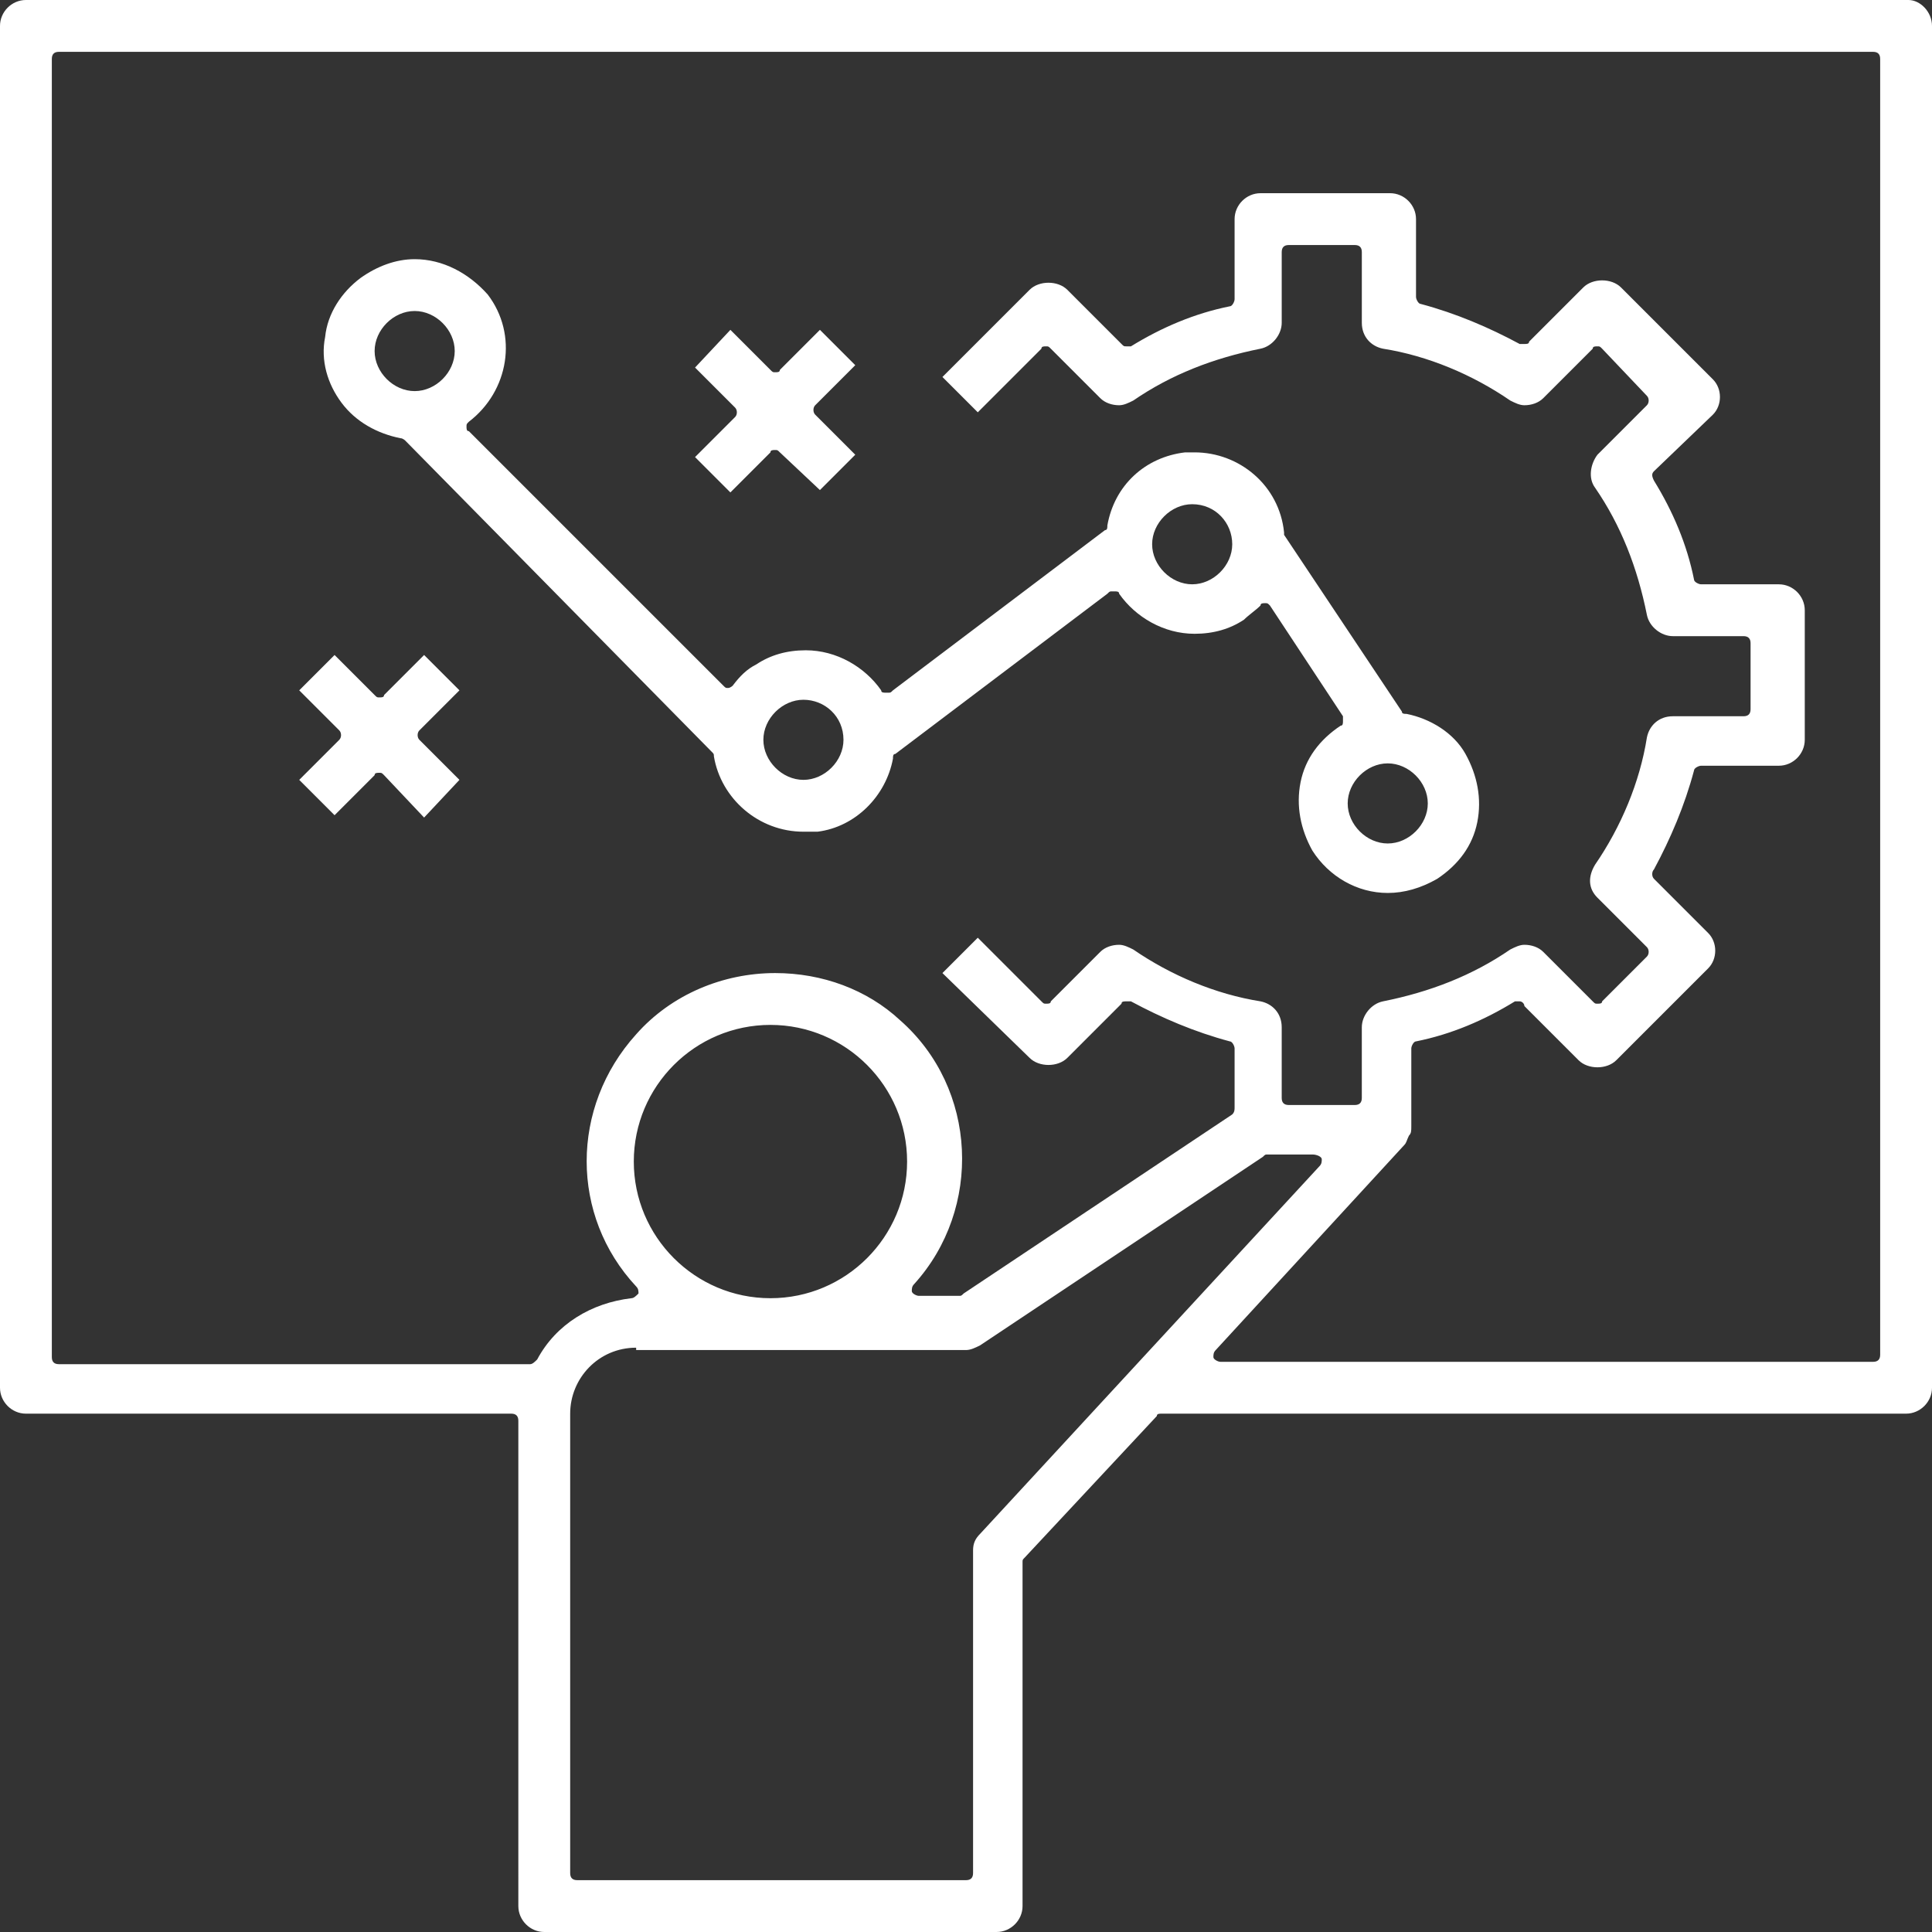
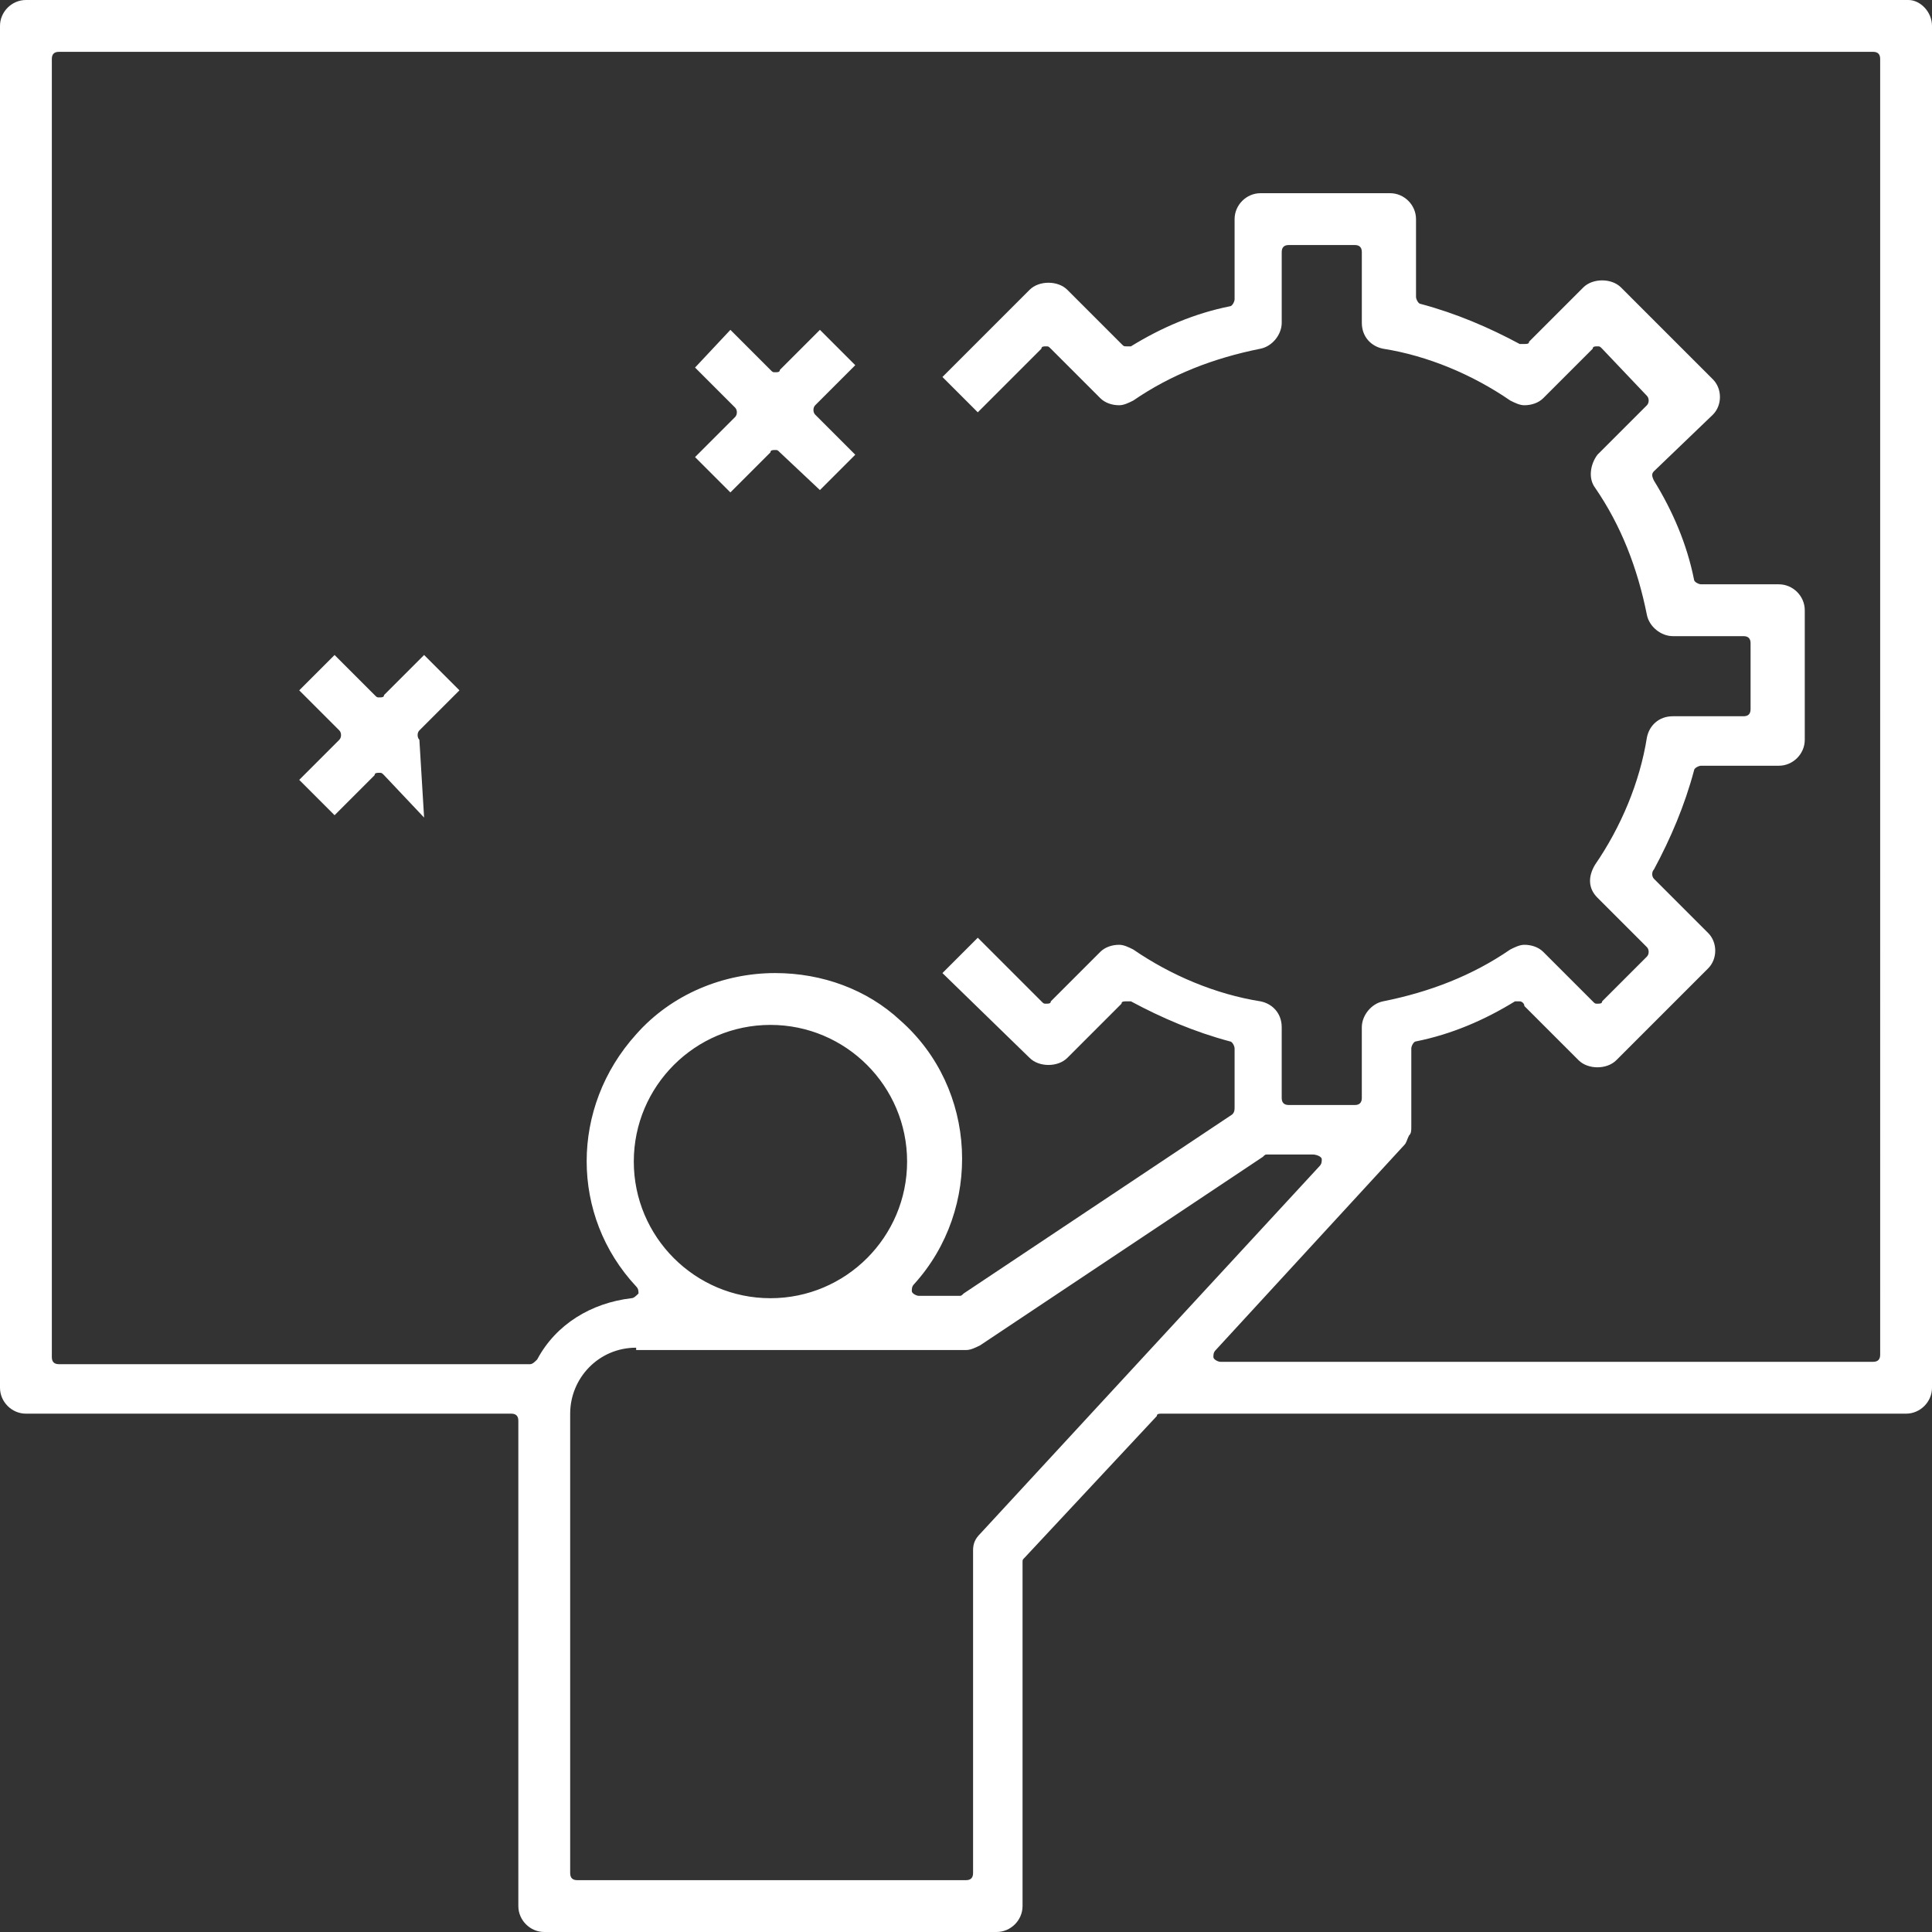
<svg xmlns="http://www.w3.org/2000/svg" version="1.1" id="Layer_1" x="0px" y="0px" width="82px" height="82px" viewBox="0 0 82 82" style="enable-background:new 0 0 82 82;" xml:space="preserve">
  <rect x="0" y="0" width="82" height="82" fill="#333333" stroke="none" />
  <style type="text/css">
	.st0{fill:#FFFFFF;}
</style>
  <g>
    <path class="st0" d="M23.1,82c-0.6,0-1.1-0.5-1.1-1.1V60.3c0-0.2-0.1-0.3-0.3-0.3H1.1C0.5,60,0,59.5,0,58.9V1.1C0,0.5,0.5,0,1.1,0   h79.9C81.5,0,82,0.5,82,1.1v57.8c0,0.6-0.5,1.1-1.1,1.1H49.3c-0.1,0-0.2,0-0.2,0.1l-5.6,6c-0.1,0.1-0.1,0.1-0.1,0.2v14.6   c0,0.6-0.5,1.1-1.1,1.1H23.1z M27,57.2c-1.6,0-2.8,1.3-2.8,2.8v19.5c0,0.2,0.1,0.3,0.3,0.3H41c0.2,0,0.3-0.1,0.3-0.3V65.8   c0-0.3,0.1-0.5,0.3-0.7L56,49.5c0.1-0.1,0.1-0.2,0.1-0.3S55.9,49,55.7,49h-1.9c-0.1,0-0.1,0-0.2,0.1l-12,8   c-0.2,0.1-0.4,0.2-0.6,0.2H27z M64.5,42.5c-0.1,0-0.1,0-0.2,0c-1.3,0.8-2.7,1.4-4.2,1.7c-0.1,0-0.2,0.2-0.2,0.3v3.3   c0,0.2,0,0.3-0.1,0.4c-0.1,0.2-0.1,0.3-0.2,0.4l-8,8.7c-0.1,0.1-0.1,0.2-0.1,0.3c0,0.1,0.2,0.2,0.3,0.2h27.7c0.2,0,0.3-0.1,0.3-0.3   V2.5c0-0.2-0.1-0.3-0.3-0.3H2.5c-0.2,0-0.3,0.1-0.3,0.3v55.1c0,0.2,0.1,0.3,0.3,0.3h20c0.1,0,0.2-0.1,0.3-0.2   c0.8-1.5,2.3-2.4,4-2.6c0.1,0,0.2-0.1,0.3-0.2c0-0.1,0-0.2-0.1-0.3c-2.8-3-2.8-7.6,0-10.7c1.5-1.7,3.7-2.6,5.9-2.6   c2,0,3.9,0.7,5.3,2c3.3,2.9,3.5,8,0.6,11.2c-0.1,0.1-0.1,0.2-0.1,0.3c0,0.1,0.2,0.2,0.3,0.2h1.7c0.1,0,0.1,0,0.2-0.1l11.4-7.6   c0.1-0.1,0.1-0.2,0.1-0.3v-2.5c0-0.1-0.1-0.3-0.2-0.3c-1.5-0.4-2.9-1-4.2-1.7c0,0-0.1,0-0.2,0c-0.1,0-0.2,0-0.2,0.1l-2.3,2.3   c-0.2,0.2-0.5,0.3-0.8,0.3s-0.6-0.1-0.8-0.3L40,41.3l1.5-1.5l2.7,2.7c0.1,0.1,0.1,0.1,0.2,0.1s0.2,0,0.2-0.1l2.1-2.1   c0.2-0.2,0.5-0.3,0.8-0.3c0.2,0,0.4,0.1,0.6,0.2c1.6,1.1,3.5,1.9,5.4,2.2c0.5,0.1,0.9,0.5,0.9,1.1v3c0,0.2,0.1,0.3,0.3,0.3h2.8   c0.2,0,0.3-0.1,0.3-0.3v-3c0-0.5,0.4-1,0.9-1.1c2-0.4,3.8-1.1,5.4-2.2c0.2-0.1,0.4-0.2,0.6-0.2c0.3,0,0.6,0.1,0.8,0.3l2.1,2.1   c0.1,0.1,0.1,0.1,0.2,0.1c0.1,0,0.2,0,0.2-0.1l1.9-1.9c0.1-0.1,0.1-0.3,0-0.4l-2.1-2.1c-0.4-0.4-0.4-0.9-0.1-1.4   c1.1-1.6,1.9-3.5,2.2-5.4c0.1-0.5,0.5-0.9,1.1-0.9h3c0.2,0,0.3-0.1,0.3-0.3v-2.8c0-0.2-0.1-0.3-0.3-0.3h-3c-0.5,0-1-0.4-1.1-0.9   c-0.4-2-1.1-3.8-2.2-5.4c-0.3-0.4-0.2-1,0.1-1.4l2.1-2.1c0.1-0.1,0.1-0.3,0-0.4L68,14.8c-0.1-0.1-0.1-0.1-0.2-0.1l0,0   c-0.1,0-0.2,0-0.2,0.1l-2.1,2.1c-0.2,0.2-0.5,0.3-0.8,0.3c-0.2,0-0.4-0.1-0.6-0.2c-1.6-1.1-3.5-1.9-5.4-2.2   c-0.5-0.1-0.9-0.5-0.9-1.1v-3c0-0.2-0.1-0.3-0.3-0.3h-2.8c-0.2,0-0.3,0.1-0.3,0.3v3c0,0.5-0.4,1-0.9,1.1c-2,0.4-3.8,1.1-5.4,2.2   c-0.2,0.1-0.4,0.2-0.6,0.2c-0.3,0-0.6-0.1-0.8-0.3l-2.1-2.1c-0.1-0.1-0.1-0.1-0.2-0.1s-0.2,0-0.2,0.1l-2.7,2.7L40,16l3.7-3.7   c0.2-0.2,0.5-0.3,0.8-0.3s0.6,0.1,0.8,0.3l2.3,2.3c0.1,0.1,0.1,0.1,0.2,0.1c0.1,0,0.1,0,0.2,0c1.3-0.8,2.7-1.4,4.2-1.7   c0.1,0,0.2-0.2,0.2-0.3V9.3c0-0.6,0.5-1.1,1.1-1.1h5.5c0.6,0,1.1,0.5,1.1,1.1v3.3c0,0.1,0.1,0.3,0.2,0.3c1.5,0.4,2.9,1,4.2,1.7   c0,0,0.1,0,0.2,0c0.1,0,0.2,0,0.2-0.1l2.3-2.3c0.2-0.2,0.5-0.3,0.8-0.3c0.3,0,0.6,0.1,0.8,0.3l3.9,3.9c0.4,0.4,0.4,1.1,0,1.5   L70.2,20c-0.1,0.1-0.1,0.2,0,0.4c0.8,1.3,1.4,2.7,1.7,4.2c0,0.1,0.2,0.2,0.3,0.2h3.3c0.6,0,1.1,0.5,1.1,1.1v5.5   c0,0.6-0.5,1.1-1.1,1.1h-3.3c-0.1,0-0.3,0.1-0.3,0.2c-0.4,1.5-1,2.9-1.7,4.2c-0.1,0.1-0.1,0.3,0,0.4l2.3,2.3c0.4,0.4,0.4,1.1,0,1.5   l-3.9,3.9c-0.2,0.2-0.5,0.3-0.8,0.3s-0.6-0.1-0.8-0.3l-2.3-2.3C64.7,42.6,64.6,42.5,64.5,42.5z M32.7,43.5c-3.2,0-5.8,2.6-5.8,5.8   s2.6,5.8,5.8,5.8s5.8-2.6,5.8-5.8S35.9,43.5,32.7,43.5z" />
-     <path class="st0" d="M58.9,37.9c-1.3,0-2.5-0.7-3.2-1.8c-0.5-0.9-0.7-1.9-0.5-2.9c0.2-1,0.8-1.8,1.7-2.4c0.1,0,0.1-0.1,0.1-0.2   c0-0.1,0-0.2,0-0.2l-3.1-4.7c-0.1-0.1-0.1-0.1-0.2-0.1c0,0,0,0,0,0c-0.1,0-0.2,0-0.2,0.1c-0.2,0.2-0.5,0.4-0.7,0.6   c-0.6,0.4-1.3,0.6-2.1,0.6c-1.3,0-2.5-0.7-3.2-1.7c0-0.1-0.1-0.1-0.2-0.1c0,0,0,0-0.1,0c-0.1,0-0.1,0-0.2,0.1l-9,6.8   c-0.1,0-0.1,0.1-0.1,0.2c-0.3,1.6-1.6,2.9-3.2,3.1c-0.2,0-0.4,0-0.6,0c-1.9,0-3.5-1.4-3.8-3.2c0-0.1,0-0.1-0.1-0.2L17.2,18.7   c0,0-0.1-0.1-0.2-0.1c-1-0.2-1.9-0.7-2.5-1.5c-0.6-0.8-0.9-1.8-0.7-2.8c0.1-1,0.7-1.9,1.5-2.5c0.7-0.5,1.5-0.8,2.3-0.8   c1.2,0,2.3,0.6,3.1,1.5c1.3,1.7,0.9,4.1-0.8,5.4c-0.1,0.1-0.1,0.1-0.1,0.2c0,0.1,0,0.2,0.1,0.2l10.8,10.8c0.1,0.1,0.1,0.1,0.2,0.1   c0,0,0,0,0,0c0.1,0,0.2-0.1,0.2-0.1c0.3-0.4,0.6-0.7,1-0.9c0.6-0.4,1.3-0.6,2.1-0.6c1.3,0,2.5,0.7,3.2,1.7c0,0.1,0.1,0.1,0.2,0.1   c0,0,0,0,0.1,0c0.1,0,0.1,0,0.2-0.1l9-6.8c0.1,0,0.1-0.1,0.1-0.2c0.3-1.7,1.6-2.9,3.3-3.1c0.2,0,0.3,0,0.4,0c1.9,0,3.6,1.4,3.8,3.4   c0,0,0,0.1,0,0.1l5,7.5c0,0.1,0.1,0.1,0.2,0.1c1,0.2,2,0.8,2.5,1.7c0.5,0.9,0.7,1.9,0.5,2.9c-0.2,1-0.8,1.8-1.7,2.4   C60.3,37.7,59.6,37.9,58.9,37.9z M58.9,32.4c-0.9,0-1.7,0.8-1.7,1.7s0.8,1.7,1.7,1.7c0.9,0,1.7-0.8,1.7-1.7S59.8,32.4,58.9,32.4z    M34.1,29.7c-0.9,0-1.7,0.8-1.7,1.7c0,0.9,0.8,1.7,1.7,1.7c0.9,0,1.7-0.8,1.7-1.7C35.8,30.4,35,29.7,34.1,29.7z M50.6,21.4   c-0.9,0-1.7,0.8-1.7,1.7c0,0.9,0.8,1.7,1.7,1.7c0.9,0,1.7-0.8,1.7-1.7C52.3,22.2,51.6,21.4,50.6,21.4z M17.6,13.2   c-0.9,0-1.7,0.8-1.7,1.7s0.8,1.7,1.7,1.7s1.7-0.8,1.7-1.7S18.5,13.2,17.6,13.2z" />
    <path class="st0" d="M33.1,19.2c-0.1-0.1-0.1-0.1-0.2-0.1s-0.2,0-0.2,0.1L31,20.9l-1.5-1.5l1.7-1.7c0.1-0.1,0.1-0.3,0-0.4l-1.7-1.7   L31,14l1.7,1.7c0.1,0.1,0.1,0.1,0.2,0.1s0.2,0,0.2-0.1l1.7-1.7l1.5,1.5l-1.7,1.7c-0.1,0.1-0.1,0.3,0,0.4l1.7,1.7l-1.5,1.5   L33.1,19.2z" />
-     <path class="st0" d="M16.3,32.9c-0.1-0.1-0.1-0.1-0.2-0.1c-0.1,0-0.2,0-0.2,0.1l-1.7,1.7l-1.5-1.5l1.7-1.7c0.1-0.1,0.1-0.3,0-0.4   l-1.7-1.7l1.5-1.5l1.7,1.7c0.1,0.1,0.1,0.1,0.2,0.1c0.1,0,0.2,0,0.2-0.1l1.7-1.7l1.5,1.5L17.8,31c-0.1,0.1-0.1,0.3,0,0.4l1.7,1.7   L18,34.7L16.3,32.9z" />
+     <path class="st0" d="M16.3,32.9c-0.1-0.1-0.1-0.1-0.2-0.1c-0.1,0-0.2,0-0.2,0.1l-1.7,1.7l-1.5-1.5l1.7-1.7c0.1-0.1,0.1-0.3,0-0.4   l-1.7-1.7l1.5-1.5l1.7,1.7c0.1,0.1,0.1,0.1,0.2,0.1c0.1,0,0.2,0,0.2-0.1l1.7-1.7l1.5,1.5L17.8,31c-0.1,0.1-0.1,0.3,0,0.4L18,34.7L16.3,32.9z" />
  </g>
</svg>